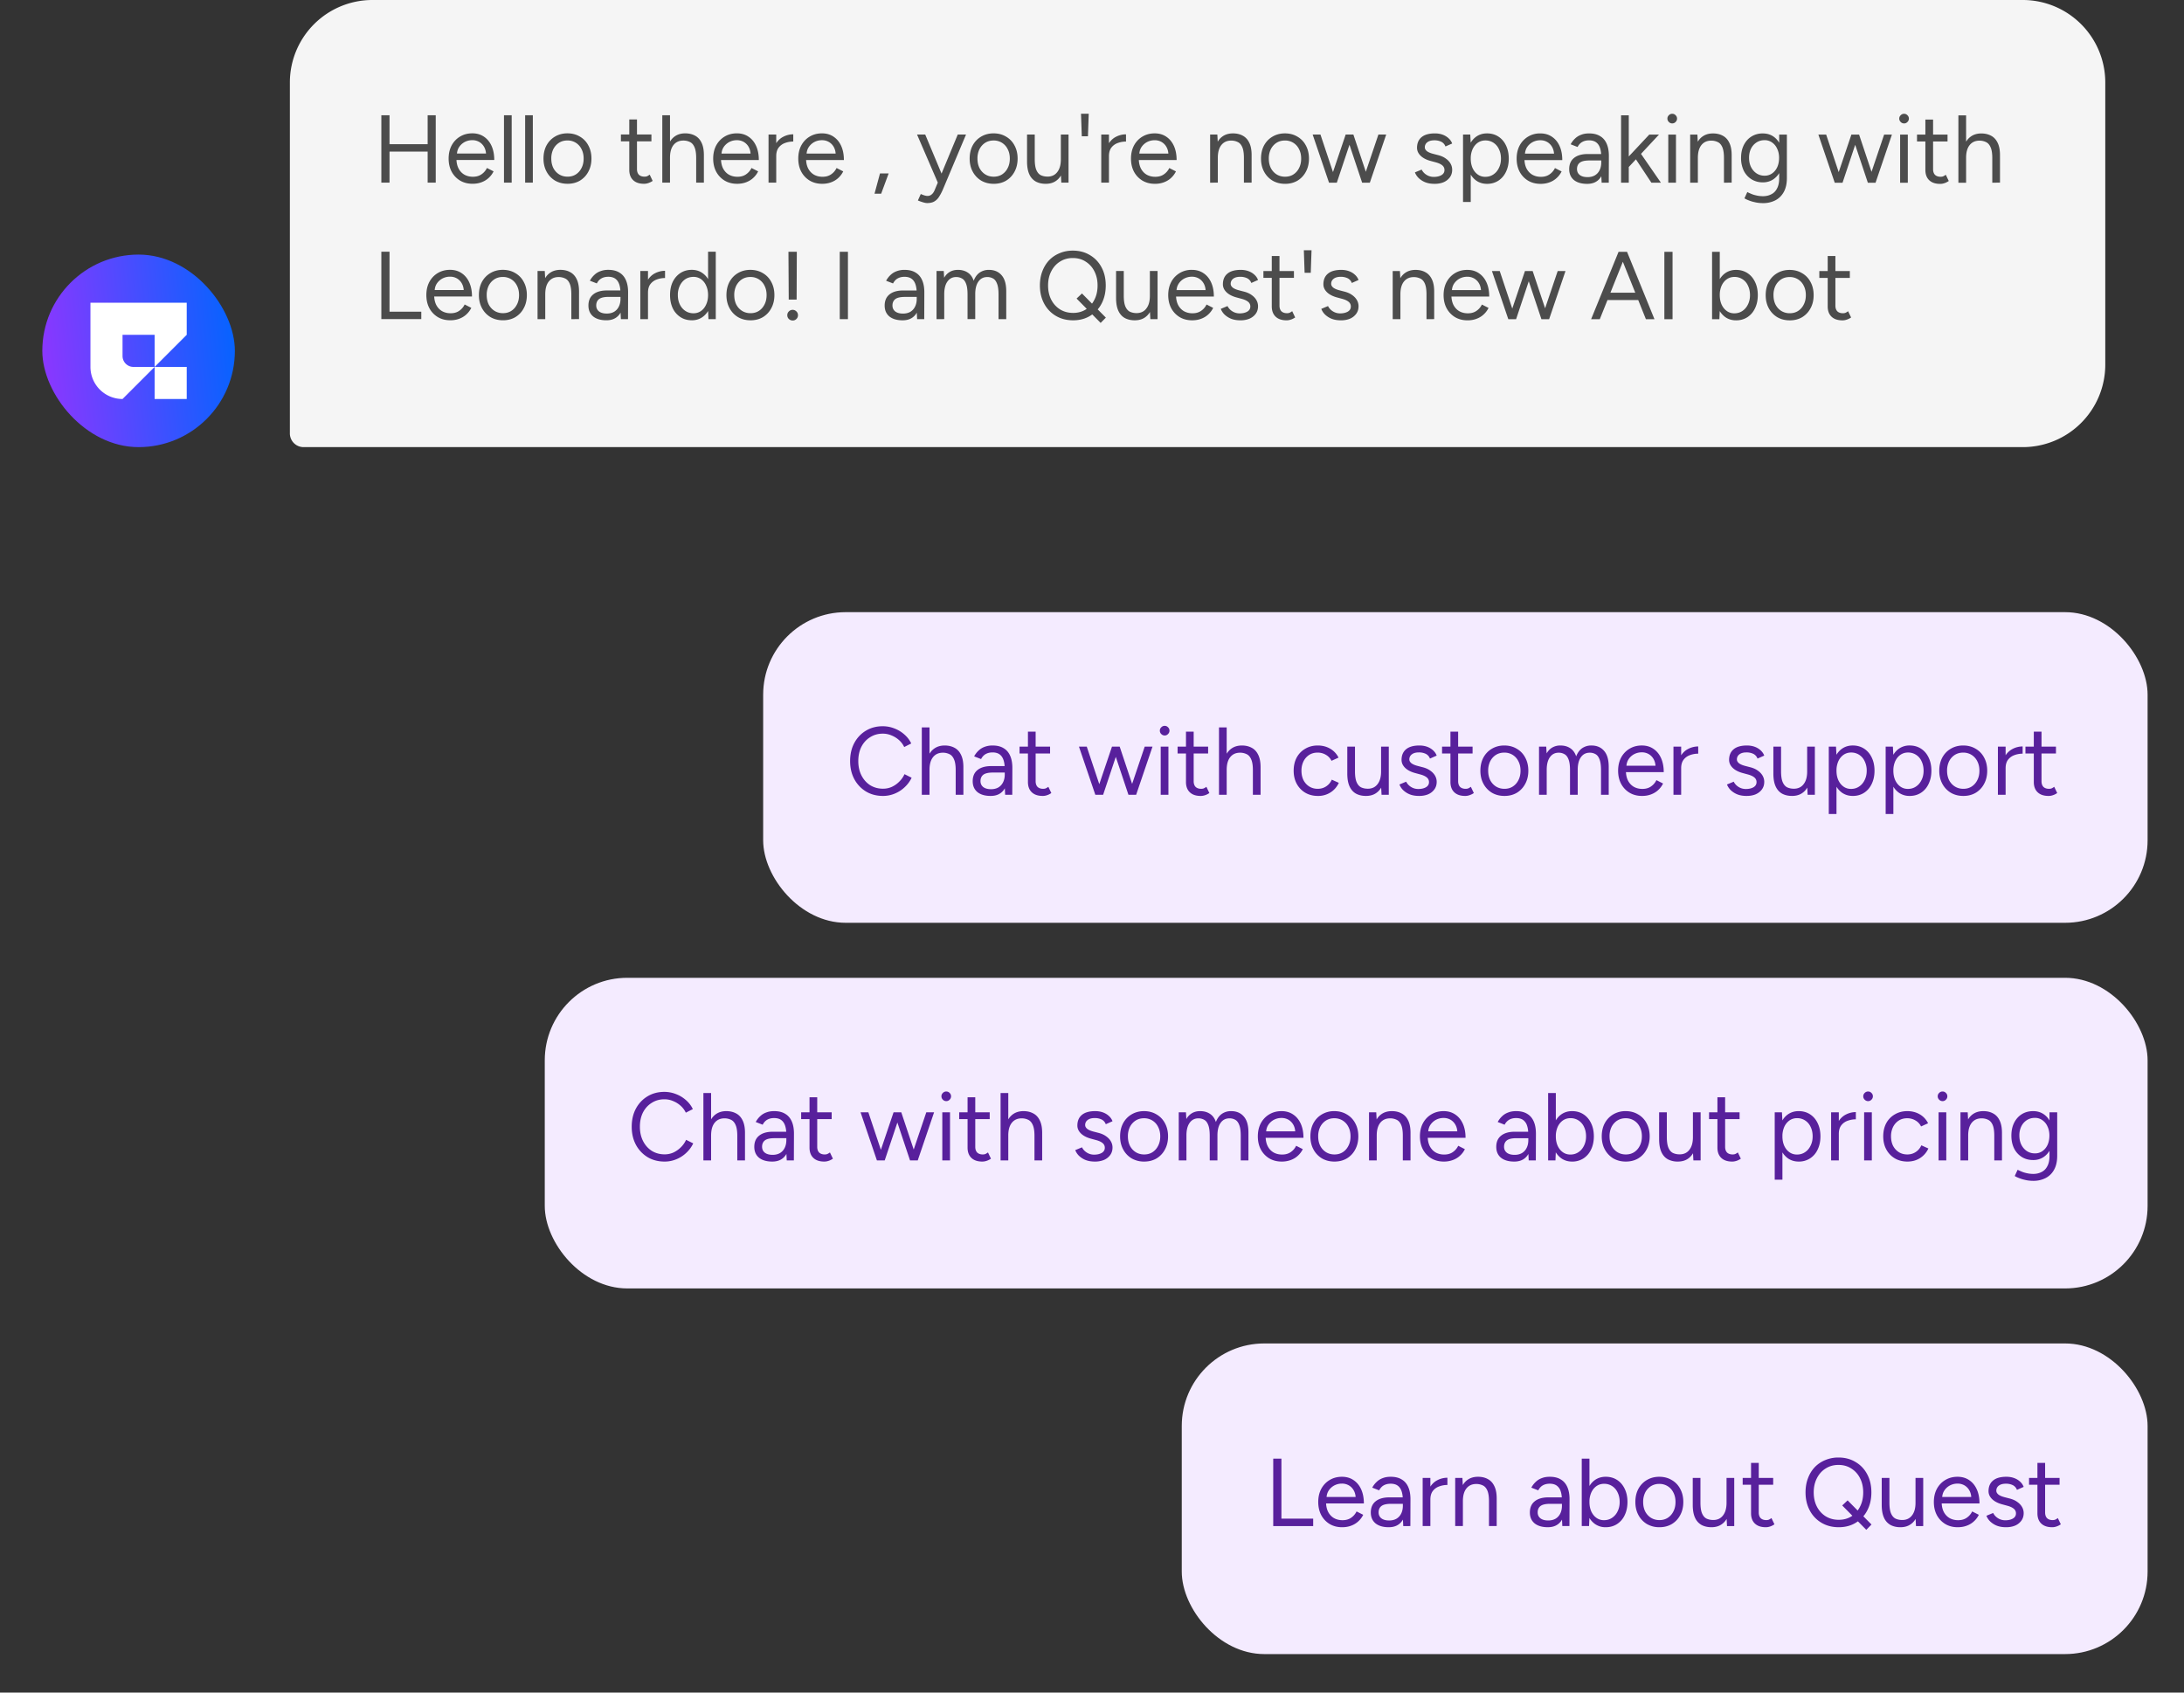
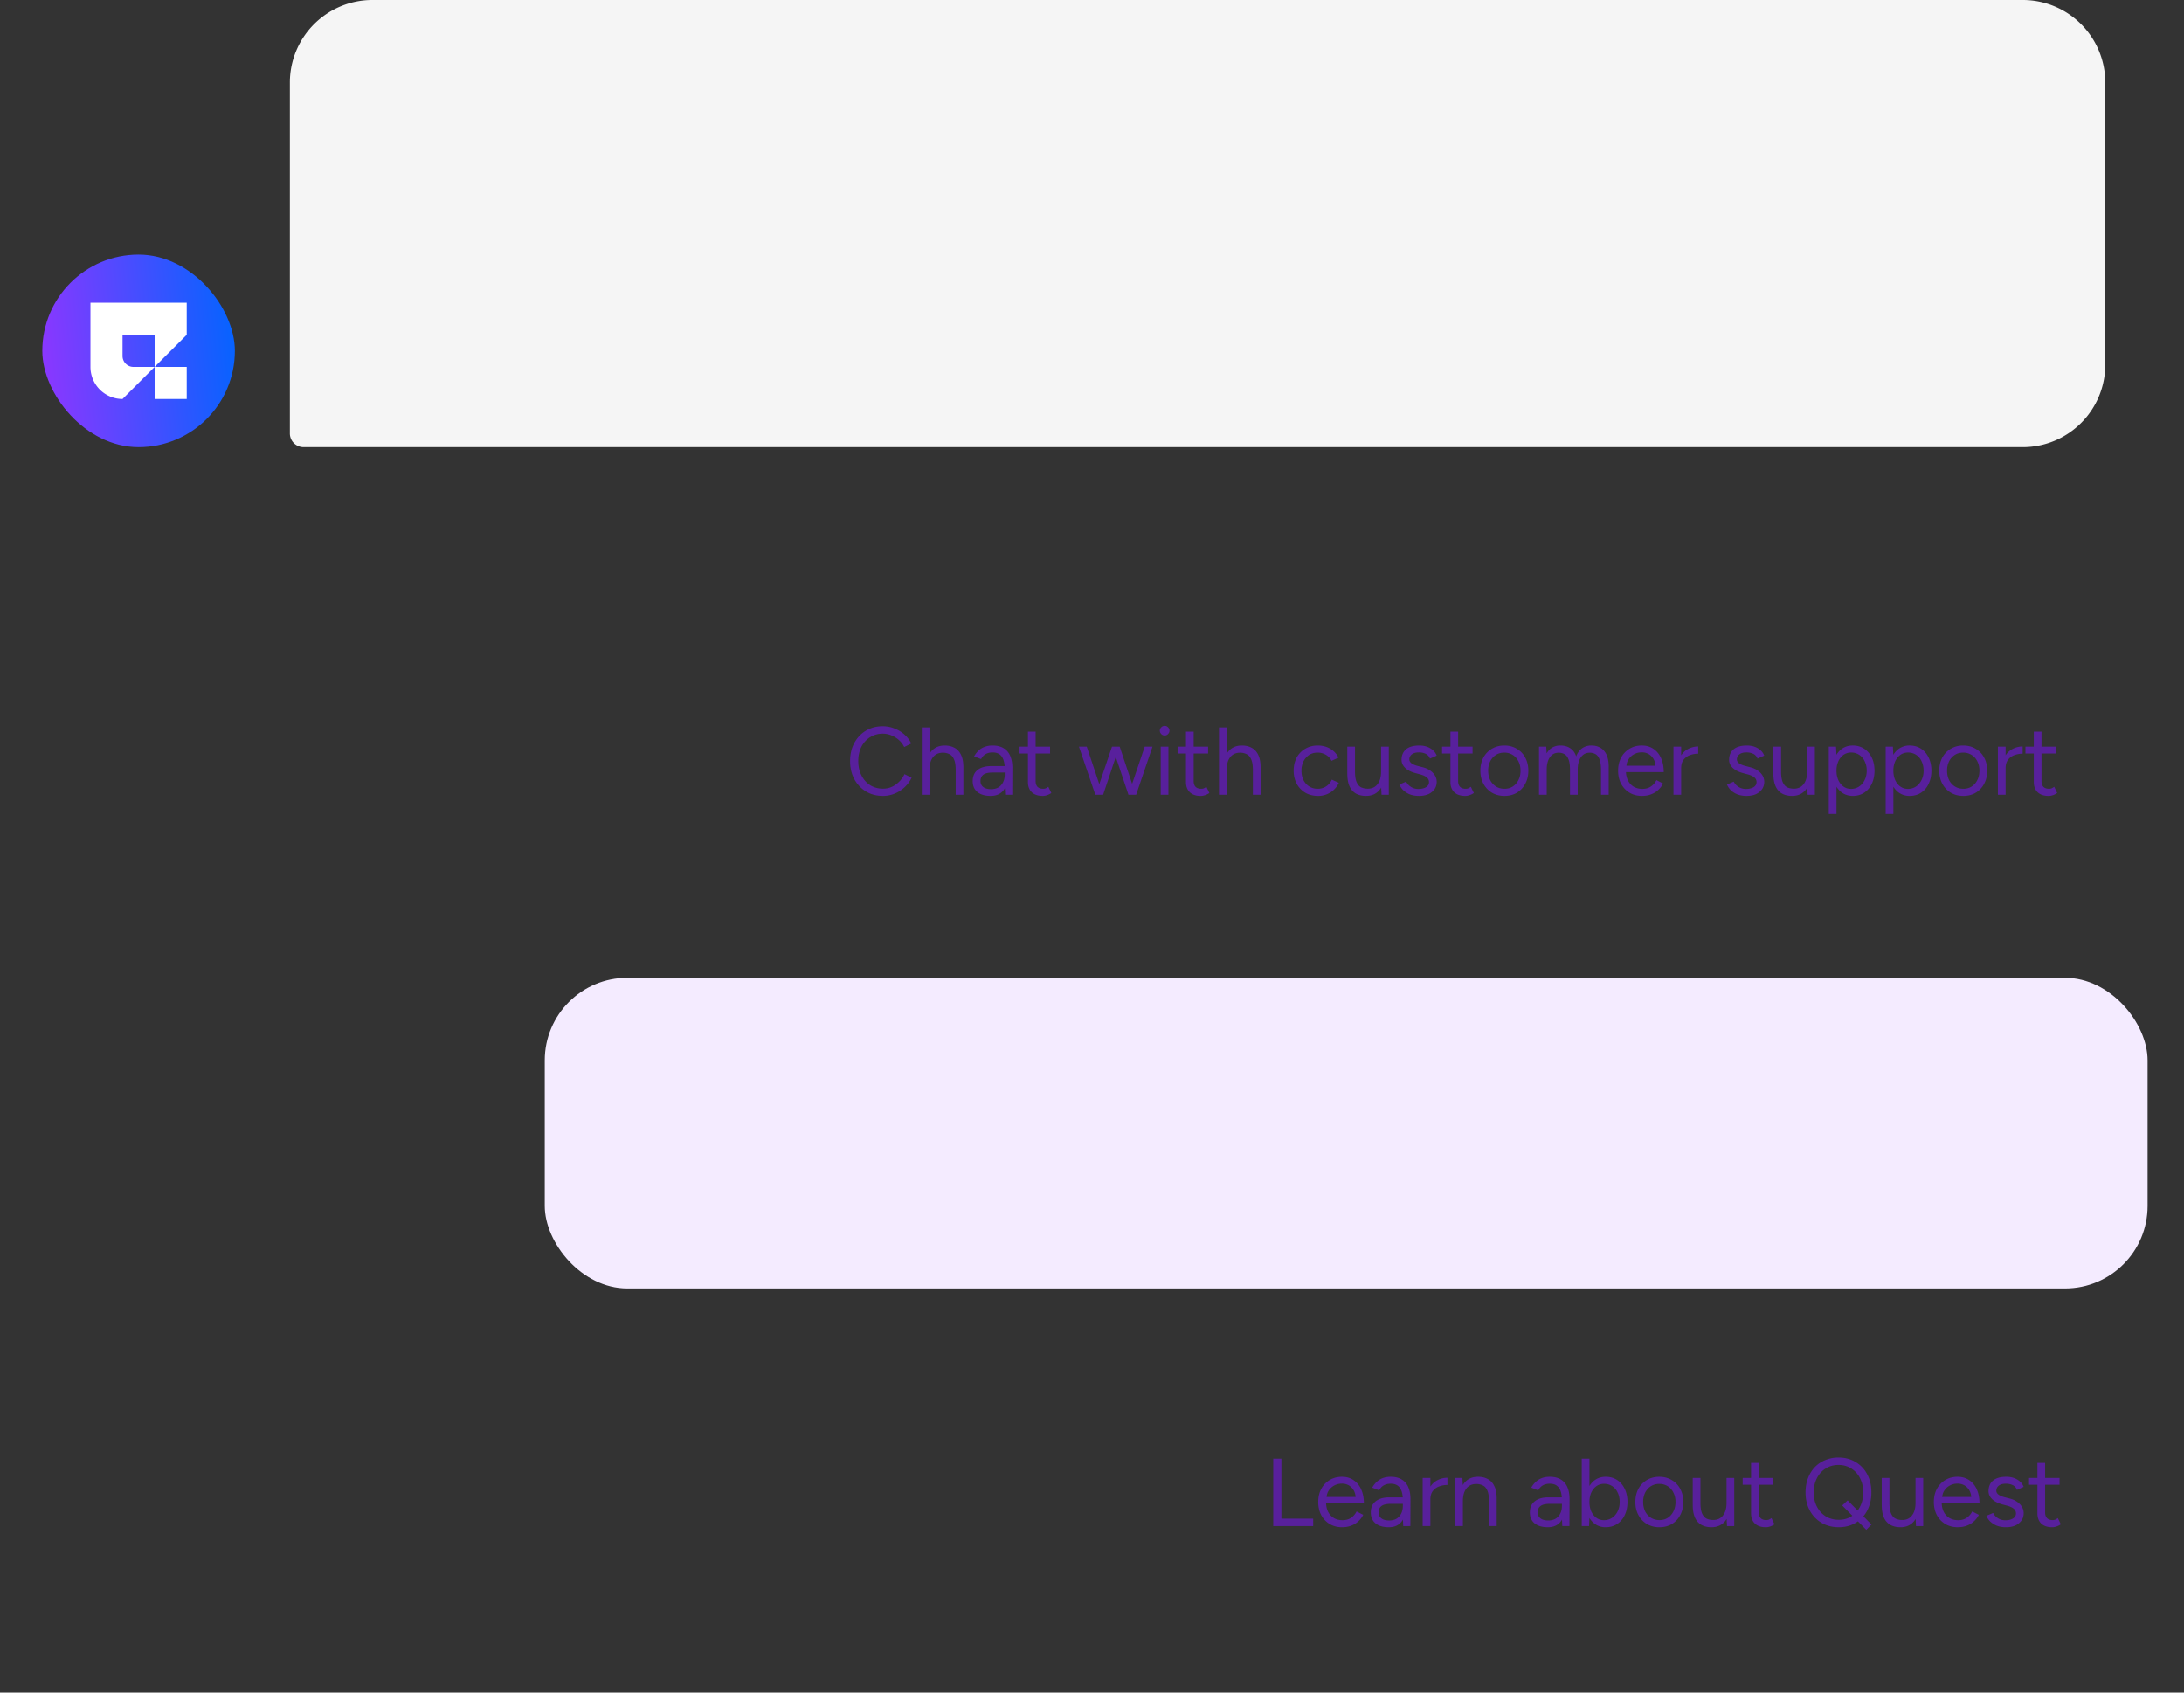
<svg xmlns="http://www.w3.org/2000/svg" width="240" height="186" fill="none">
  <rect width="100%" height="100%" fill="#333333" stroke="none" />
  <rect width="21.159" height="21.159" x="4.65" y="27.977" fill="url(#a)" rx="10.579" />
  <path fill="#fff" d="M20.519 33.267v3.526l-3.527 3.527v-3.526h-3.526v2.328c0 .662.536 1.198 1.198 1.198h2.328l-3.526 3.526a3.526 3.526 0 0 1-3.527-3.526v-7.053z" />
  <path fill="#fff" d="M20.519 40.32h-3.527v3.526h3.527z" />
  <path fill="#F5F5F5" d="M31.854 9.068A9.07 9.07 0 0 1 40.922 0h181.36a9.07 9.07 0 0 1 9.068 9.068v31a9.07 9.07 0 0 1-9.068 9.068H33.365a1.51 1.51 0 0 1-1.511-1.511z" />
-   <path fill="#4C4C4C" d="M46.994 20.068v-7.405h.889v7.405zm-5.088 0v-7.405h.899v7.405zm.793-3.406v-.815h4.486v.815zm9.225 3.533q-.773 0-1.365-.35a2.55 2.55 0 0 1-.93-.983q-.33-.624-.329-1.439 0-.814.328-1.438.34-.625.92-.974.594-.36 1.355-.36.74 0 1.28.37.54.361.836 1.016.296.657.296 1.545h-4.37l.212-.18q0 .635.223 1.09.232.455.645.698.413.233.941.233.561 0 .942-.265.39-.264.603-.698l.73.37a2.4 2.4 0 0 1-.54.72q-.328.306-.782.476-.445.17-.995.17m-1.714-3.153-.222-.169h3.65l-.222.18q0-.507-.201-.878a1.46 1.46 0 0 0-.54-.571 1.5 1.5 0 0 0-.783-.201q-.433 0-.825.2a1.7 1.7 0 0 0-.624.572q-.233.36-.233.867m5.172 3.026v-7.405h.847v7.405zm2.325 0v-7.405h.846v7.405zm4.663.127q-.773 0-1.376-.35a2.55 2.55 0 0 1-.93-.983q-.34-.624-.34-1.439 0-.814.329-1.438.339-.625.93-.974.604-.36 1.366-.36.782 0 1.375.36.603.349.93.974.34.624.34 1.438t-.34 1.44a2.5 2.5 0 0 1-.92.983q-.593.35-1.364.35m0-.783q.529 0 .92-.254t.614-.698q.232-.444.232-1.037 0-.592-.232-1.036a1.7 1.7 0 0 0-.625-.699 1.7 1.7 0 0 0-.93-.254q-.52 0-.92.254-.393.254-.625.699a2.3 2.3 0 0 0-.222 1.036q0 .582.222 1.037.233.444.635.698.413.255.93.254m8.401.783q-.772 0-1.195-.402t-.423-1.132v-5.533h.846v5.448q0 .402.212.625.222.21.613.211.127 0 .243-.031.127-.043.328-.191l.328.688a1.9 1.9 0 0 1-.497.243q-.222.075-.455.074m-2.539-4.665v-.752h3.354v.752zm4.549 4.538v-7.405h.846v7.405zm3.723 0V17.36h.847v2.708zm0-2.708q0-.782-.19-1.196-.18-.413-.497-.56a1.6 1.6 0 0 0-.72-.16q-.697 0-1.09.498-.38.487-.38 1.386h-.413q0-.836.244-1.439.254-.603.719-.92t1.121-.317q.615 0 1.08.253.465.245.719.783.264.54.254 1.418v.254zm4.493 2.835q-.773 0-1.365-.35a2.55 2.55 0 0 1-.931-.983q-.328-.624-.328-1.439 0-.814.328-1.438.34-.625.92-.974.593-.36 1.355-.36.74 0 1.28.37.54.361.835 1.016.297.657.297 1.545h-4.37l.212-.18q0 .635.222 1.09.233.455.645.698.414.233.942.233.561 0 .942-.265.39-.264.603-.698l.73.37a2.4 2.4 0 0 1-.54.72q-.328.306-.783.476-.445.17-.994.17m-1.714-3.153-.222-.169h3.65l-.223.18q0-.507-.2-.878a1.46 1.46 0 0 0-.54-.571 1.5 1.5 0 0 0-.783-.201q-.434 0-.825.2a1.7 1.7 0 0 0-.624.572q-.234.36-.233.867m5.638.16q0-.858.328-1.387.328-.54.835-.793a2.37 2.37 0 0 1 1.09-.265v.794q-.465 0-.9.158a1.5 1.5 0 0 0-.698.498q-.275.349-.275.952zm-.466 2.866v-5.29h.846v5.29zm5.892.127q-.773 0-1.365-.35a2.55 2.55 0 0 1-.931-.983q-.328-.624-.328-1.439 0-.814.328-1.438.338-.625.92-.974.593-.36 1.354-.36.74 0 1.28.37.54.361.836 1.016.296.657.296 1.545h-4.369l.212-.18q0 .635.222 1.09.233.455.645.698.413.233.942.233.561 0 .942-.265.39-.264.602-.698l.73.37a2.4 2.4 0 0 1-.54.72q-.327.306-.782.476-.445.17-.994.17m-1.714-3.153-.222-.169h3.65l-.223.18q0-.507-.2-.878a1.46 1.46 0 0 0-.54-.571 1.5 1.5 0 0 0-.783-.201q-.434 0-.825.2a1.7 1.7 0 0 0-.624.572q-.234.36-.233.867m7.468 4.243.603-2.233h.953l-.826 2.233zm5.794 1.026q-.201 0-.465-.085a5 5 0 0 1-.561-.2l.317-.71q.244.106.424.16.19.052.296.052.285 0 .465-.159.19-.148.318-.433l.603-1.44 1.957-4.718h.91l-2.539 6.03q-.201.466-.423.805a1.5 1.5 0 0 1-.519.518q-.306.18-.783.18m1.164-2.243-2.285-5.29h.899l1.968 4.708.254.582zm6.143.127q-.772 0-1.375-.35a2.55 2.55 0 0 1-.931-.983q-.339-.624-.339-1.439 0-.814.328-1.438.339-.625.931-.974.603-.36 1.365-.36.783 0 1.375.36.603.349.931.974.339.624.339 1.438t-.339 1.44a2.5 2.5 0 0 1-.92.983q-.593.35-1.365.35m0-.783q.529 0 .92-.254a1.74 1.74 0 0 0 .614-.698q.233-.444.233-1.037 0-.592-.233-1.036a1.7 1.7 0 0 0-.624-.699 1.7 1.7 0 0 0-.931-.254q-.519 0-.921.254-.391.254-.624.699a2.3 2.3 0 0 0-.222 1.036q0 .582.222 1.037.233.444.635.698.412.255.931.254m7.427.656-.052-.973v-4.317h.846v5.29zm-3.766-2.581v-2.709h.847v2.709zm.847 0q0 .783.179 1.195.18.413.498.572.328.147.73.148.687 0 1.068-.498.392-.497.392-1.386h.412q0 .836-.243 1.44-.243.602-.709.92-.455.317-1.121.317-.614 0-1.079-.243a1.7 1.7 0 0 1-.72-.794q-.254-.55-.254-1.417v-.254zm5.169-2.518-.085-2.476h.847l-.085 2.476zm2.604 2.232q0-.857.328-1.386.329-.54.836-.793a2.4 2.4 0 0 1 1.09-.265v.794q-.466 0-.899.158a1.5 1.5 0 0 0-.699.498q-.275.349-.275.952zm-.465 2.867v-5.29h.846v5.29zm5.891.127q-.771 0-1.364-.35a2.55 2.55 0 0 1-.931-.983q-.328-.624-.328-1.439 0-.814.328-1.438.338-.625.92-.974.592-.36 1.354-.36.741 0 1.28.37.54.361.836 1.016.297.657.296 1.545h-4.369l.212-.18q0 .635.222 1.09.233.455.645.698.413.233.942.233.56 0 .941-.265.391-.264.603-.698l.73.37a2.4 2.4 0 0 1-.539.72q-.328.306-.783.476-.444.17-.995.17m-1.713-3.153-.223-.169h3.65l-.222.18q0-.507-.201-.878a1.46 1.46 0 0 0-.539-.571 1.5 1.5 0 0 0-.783-.201 1.8 1.8 0 0 0-.825.2 1.7 1.7 0 0 0-.625.572q-.232.36-.232.867m7.786 3.026v-5.29h.793l.053.974v4.316zm3.713 0V17.36h.846v2.708zm0-2.708q0-.782-.18-1.196t-.497-.56a1.6 1.6 0 0 0-.719-.16q-.699 0-1.09.498-.381.487-.381 1.386h-.413q0-.836.244-1.439.243-.603.709-.92t1.121-.317q.624 0 1.079.253.465.245.719.783.265.54.254 1.418v.254zm4.524 2.835q-.772 0-1.375-.35a2.55 2.55 0 0 1-.931-.983q-.339-.624-.339-1.439 0-.814.328-1.438.339-.625.931-.974.603-.36 1.365-.36.783 0 1.375.36.603.349.931.974.339.624.339 1.438t-.339 1.44a2.5 2.5 0 0 1-.92.983q-.593.35-1.365.35m0-.783q.529 0 .92-.254a1.74 1.74 0 0 0 .614-.698q.233-.444.233-1.037 0-.592-.233-1.036a1.7 1.7 0 0 0-.624-.699 1.7 1.7 0 0 0-.931-.254q-.519 0-.921.254-.392.254-.624.699a2.3 2.3 0 0 0-.222 1.036q0 .582.222 1.037.233.444.635.698.412.255.931.254m8.467.656 1.788-5.29h.857l-1.798 5.29zm-3.597 0 1.788-5.29h.794l-1.767 5.29zm-.042 0-1.798-5.29h.857l1.766 5.29zm3.639 0-1.766-5.29h.804l1.767 5.29zm7.959.127q-.582 0-1.016-.17a2.3 2.3 0 0 1-.73-.465 1.75 1.75 0 0 1-.412-.624l.74-.307q.18.36.54.582t.793.222q.498 0 .836-.19.339-.201.338-.56a.64.64 0 0 0-.253-.53q-.244-.2-.73-.328l-.508-.137q-.72-.19-1.122-.572-.402-.39-.402-.878 0-.75.487-1.163.497-.423 1.471-.423.465 0 .846.137.38.138.656.392.275.243.402.581l-.741.328a.92.92 0 0 0-.455-.518 1.7 1.7 0 0 0-.772-.159q-.486 0-.762.212a.67.67 0 0 0-.275.571q0 .211.222.402.233.18.678.296l.528.138q.519.126.868.38.35.245.529.561.18.318.18.678 0 .475-.254.825a1.65 1.65 0 0 1-.688.54q-.433.18-.994.18m3.129 1.989v-7.406h.794l.053.974v6.432zm2.635-1.989q-.667 0-1.175-.35a2.3 2.3 0 0 1-.772-.972q-.275-.636-.275-1.45 0-.825.275-1.45.275-.623.772-.972.508-.35 1.175-.35.708 0 1.248.35.54.348.836.973.307.625.307 1.45 0 .814-.307 1.449-.296.624-.836.973-.54.35-1.248.35m-.191-.772q.498 0 .878-.254.392-.255.614-.709.233-.455.233-1.037t-.223-1.036a1.65 1.65 0 0 0-.603-.71 1.6 1.6 0 0 0-.888-.253q-.466 0-.836.254-.36.253-.571.709a2.5 2.5 0 0 0-.201 1.036q0 .582.201 1.037.211.455.571.709.36.255.825.254m6.071.772q-.772 0-1.365-.35a2.55 2.55 0 0 1-.931-.983q-.327-.624-.328-1.439 0-.814.328-1.438a2.5 2.5 0 0 1 2.275-1.333q.74 0 1.28.37.54.36.836 1.015.296.657.296 1.545h-4.369l.211-.18q0 .635.222 1.09.233.455.646.698.413.233.941.233.561 0 .942-.265.391-.264.603-.698l.73.37a2.4 2.4 0 0 1-.54.72 2.3 2.3 0 0 1-.783.476q-.444.17-.994.17m-1.714-3.153-.222-.169h3.65l-.222.18q0-.507-.201-.878a1.45 1.45 0 0 0-.54-.571 1.5 1.5 0 0 0-.783-.201q-.433 0-.825.2a1.67 1.67 0 0 0-.624.572q-.233.36-.233.867m8.431 3.026-.043-.867v-1.926q0-.624-.137-1.026-.138-.413-.434-.624t-.772-.212q-.434 0-.751.18-.307.17-.508.55l-.762-.296q.2-.37.487-.635.285-.274.666-.412.38-.15.868-.149.74 0 1.216.297.487.285.73.857.244.56.233 1.396l-.01 2.867zm-1.587.127q-.932 0-1.46-.423-.519-.434-.519-1.196 0-.804.529-1.227.54-.433 1.503-.433h1.513v.708h-1.323q-.74 0-1.058.244-.306.243-.307.698 0 .413.307.656.307.232.857.232.455 0 .794-.19.338-.2.518-.56.19-.372.19-.868h.36q0 1.08-.487 1.724-.486.636-1.417.635m4.546-1.83-.539-.582 2.814-3.005h1.069zm-.825 1.703v-7.405h.847v7.405zm3.333 0-2.01-3.036.55-.593 2.507 3.63zm1.855 0v-5.29h.846v5.29zm.434-6.517a.5.5 0 0 1-.371-.159.5.5 0 0 1-.158-.37q0-.222.158-.37a.5.5 0 0 1 .371-.159q.222 0 .37.159a.49.49 0 0 1 .159.37.5.5 0 0 1-.159.37.49.49 0 0 1-.37.16m1.972 6.517v-5.29h.793l.053.974v4.316zm3.713 0V17.36h.847v2.708zm0-2.708q0-.782-.18-1.196t-.497-.56a1.6 1.6 0 0 0-.719-.16q-.699 0-1.09.498-.381.487-.381 1.386h-.412q0-.836.243-1.439t.709-.92q.465-.317 1.121-.317.624 0 1.079.253.466.245.72.783.264.54.254 1.418v.254zm4.302 4.95a3.8 3.8 0 0 1-.931-.105 4 4 0 0 1-.709-.222 2.5 2.5 0 0 1-.412-.201l.317-.688q.138.075.391.18.254.117.593.19.349.085.74.085.508 0 .91-.211.413-.201.635-.646.233-.434.233-1.121v-4.793h.846v4.782q0 .91-.339 1.524-.338.614-.93.92a2.9 2.9 0 0 1-1.344.307m-.032-2.284a2.3 2.3 0 0 1-1.248-.339 2.34 2.34 0 0 1-.847-.941 3.2 3.2 0 0 1-.296-1.397q0-.804.296-1.407.307-.613.847-.952a2.3 2.3 0 0 1 1.248-.338q.667 0 1.164.338.497.339.772.952.286.603.286 1.407 0 .795-.286 1.397a2.23 2.23 0 0 1-.772.941 2 2 0 0 1-1.164.339m.201-.73q.466 0 .825-.254.36-.255.561-.688.201-.444.201-1.026 0-.56-.211-.994a1.6 1.6 0 0 0-.561-.688 1.37 1.37 0 0 0-.825-.254q-.498 0-.889.254a1.7 1.7 0 0 0-.603.688q-.212.433-.212.994 0 .582.223 1.026.222.435.603.688.39.255.888.254m11.341.772 1.788-5.29h.857l-1.799 5.29zm-3.597 0 1.788-5.29h.793l-1.766 5.29zm-.042 0-1.799-5.29h.857l1.767 5.29zm3.639 0-1.767-5.29h.804l1.767 5.29zm3.546 0v-5.29h.846v5.29zm.434-6.517a.5.5 0 0 1-.37-.159.5.5 0 0 1-.159-.37q0-.222.159-.37a.5.5 0 0 1 .37-.159q.222 0 .37.159a.49.49 0 0 1 .159.37.5.5 0 0 1-.159.37.49.49 0 0 1-.37.16m3.961 6.644q-.772 0-1.195-.402t-.424-1.132v-5.533h.847v5.448q0 .402.211.625.222.21.614.211.127 0 .243-.031.127-.043.328-.191l.328.688q-.275.18-.497.243-.222.075-.455.074m-2.539-4.665v-.752h3.354v.752zm4.548 4.538v-7.405h.847v7.405zm3.724 0V17.36h.847v2.708zm0-2.708q0-.782-.19-1.196-.18-.413-.497-.56a1.6 1.6 0 0 0-.72-.16q-.698 0-1.089.498-.381.487-.381 1.386h-.413q0-.836.243-1.439.254-.603.72-.92t1.121-.317q.614 0 1.079.253.466.245.72.783.264.54.254 1.418v.254zM41.906 35.068v-7.405h.899v6.59h3.491v.815zm7.57.127q-.773 0-1.365-.35a2.55 2.55 0 0 1-.931-.983q-.328-.624-.328-1.439 0-.814.328-1.439.338-.624.92-.973.593-.36 1.354-.36.74 0 1.28.37.54.361.836 1.016.297.657.297 1.545h-4.37l.212-.18q0 .634.222 1.09.233.455.645.698.413.233.942.233.561 0 .941-.265.392-.264.603-.698l.73.37a2.4 2.4 0 0 1-.54.72q-.327.306-.782.476-.444.17-.994.17m-1.714-3.153-.223-.169h3.65l-.222.18q0-.507-.2-.878a1.46 1.46 0 0 0-.54-.571 1.5 1.5 0 0 0-.783-.201q-.434 0-.825.2a1.7 1.7 0 0 0-.625.572q-.232.36-.232.867m7.51 3.153q-.772 0-1.375-.35a2.55 2.55 0 0 1-.931-.983q-.339-.624-.339-1.439 0-.814.328-1.439.339-.624.931-.973.603-.36 1.365-.36.783 0 1.375.36.604.349.931.974.339.624.339 1.438 0 .815-.339 1.44a2.47 2.47 0 0 1-.92.983q-.592.35-1.365.35m0-.783q.53 0 .92-.254.392-.254.614-.698.233-.444.233-1.037 0-.592-.233-1.037a1.7 1.7 0 0 0-.624-.698 1.7 1.7 0 0 0-.931-.254q-.52 0-.92.254-.393.254-.625.699a2.3 2.3 0 0 0-.222 1.036q0 .582.222 1.037.233.444.635.698.412.255.931.254m3.799.656v-5.29h.793l.053.974v4.316zm3.713 0V32.36h.846v2.708zm0-2.708q0-.782-.18-1.196t-.497-.56a1.6 1.6 0 0 0-.72-.16q-.697 0-1.089.498-.38.487-.38 1.386h-.413q0-.836.243-1.439t.709-.92 1.121-.318q.624 0 1.08.254.465.245.719.783.264.54.253 1.418v.254zm5.444 2.708-.042-.867v-1.926q0-.624-.137-1.026-.138-.412-.434-.624-.297-.212-.772-.212-.434 0-.752.18-.306.17-.507.55l-.762-.296q.2-.37.487-.635.285-.274.666-.412a2.4 2.4 0 0 1 .868-.149q.74 0 1.216.297.487.285.73.857.243.56.233 1.396l-.01 2.867zm-1.586.127q-.932 0-1.46-.423-.519-.434-.519-1.196 0-.804.53-1.227.539-.433 1.502-.433h1.512v.708h-1.322q-.741 0-1.058.244-.307.243-.307.698 0 .412.307.656.306.233.857.233.455 0 .793-.19.339-.202.519-.562.19-.37.19-.867h.36q0 1.08-.487 1.724-.487.635-1.417.635m4.187-2.994q0-.857.328-1.386.328-.54.835-.793a2.4 2.4 0 0 1 1.09-.265v.794q-.465 0-.9.158a1.5 1.5 0 0 0-.698.498q-.275.348-.275.952zm-.466 2.867v-5.29h.846v5.29zm7.489 0-.042-.984v-6.421h.846v7.405zm-1.83.127q-.71 0-1.249-.35a2.4 2.4 0 0 1-.846-.972q-.296-.635-.296-1.45 0-.825.296-1.45.308-.623.846-.972.54-.35 1.249-.35.666 0 1.163.35.51.349.783.973.275.625.275 1.45 0 .814-.275 1.449-.275.624-.782.973-.498.35-1.164.35m.19-.772q.466 0 .825-.254.36-.255.561-.709.212-.455.212-1.037t-.212-1.037a1.67 1.67 0 0 0-.56-.708 1.4 1.4 0 0 0-.836-.254q-.498 0-.889.254-.381.253-.603.709a2.3 2.3 0 0 0-.222 1.036q0 .582.222 1.037t.614.709q.39.255.888.254m6.263.772q-.773 0-1.376-.35a2.55 2.55 0 0 1-.93-.983q-.34-.624-.34-1.439 0-.814.329-1.439.338-.624.93-.973.605-.36 1.365-.36.782 0 1.376.36.603.349.93.974.34.624.34 1.438 0 .815-.34 1.44a2.47 2.47 0 0 1-.92.983q-.593.35-1.364.35m0-.783q.528 0 .92-.254.391-.254.614-.698.232-.444.232-1.037 0-.592-.232-1.037a1.7 1.7 0 0 0-.625-.698 1.7 1.7 0 0 0-.93-.254q-.519 0-.921.254-.391.254-.624.699a2.3 2.3 0 0 0-.222 1.036q0 .582.222 1.037.233.444.635.698.412.255.93.254m4.2-1.492-.031-5.257h.92l-.021 5.257zm.434 2.296a.6.6 0 0 1-.423-.169.56.56 0 0 1-.17-.413q0-.243.17-.412a.58.58 0 0 1 .836 0q.17.17.169.412 0 .244-.17.413a.56.56 0 0 1-.412.17m5.173-.148v-7.405h.899v7.405zm8.501 0-.043-.867v-1.926q0-.624-.137-1.026-.137-.412-.434-.624-.296-.212-.772-.212-.435 0-.751.18-.307.17-.508.55l-.762-.296q.2-.37.487-.635.285-.274.666-.412a2.4 2.4 0 0 1 .868-.149q.74 0 1.216.297.487.285.73.857.244.56.233 1.396l-.01 2.867zm-1.587.127q-.931 0-1.46-.423-.519-.434-.519-1.196 0-.804.53-1.227.54-.433 1.502-.433h1.513v.708h-1.323q-.74 0-1.058.244-.306.243-.307.698 0 .412.307.656.307.233.857.233.455 0 .794-.19.338-.202.518-.562.19-.37.19-.867h.36q0 1.08-.487 1.724-.486.635-1.417.635m3.721-.127v-5.29h.794l.042.741q.243-.423.624-.645.38-.222.889-.223.635 0 1.079.297.455.296.656.899.222-.582.645-.889a1.73 1.73 0 0 1 1.026-.306q.889 0 1.397.592.519.592.508 1.798v3.026h-.847V32.36q0-.782-.169-1.196-.159-.413-.434-.56a1.25 1.25 0 0 0-.634-.16q-.625 0-.974.498-.349.487-.349 1.386v2.74h-.846V32.36q0-.782-.169-1.196-.159-.413-.445-.56a1.25 1.25 0 0 0-.635-.16q-.614 0-.962.498-.35.487-.349 1.386v2.74zm15.009.127q-1.07 0-1.894-.487a3.4 3.4 0 0 1-1.291-1.354q-.465-.867-.465-1.989 0-.846.264-1.544.266-.709.741-1.217.486-.508 1.153-.783.666-.285 1.46-.285 1.068 0 1.883.497.825.486 1.28 1.354.456.856.455 1.978 0 1.121-.455 1.99a3.36 3.36 0 0 1-1.269 1.353q-.804.487-1.862.487m3.025.286-2.644-2.677.592-.56 2.624 2.655zm-3.025-1.1q.793 0 1.396-.381a2.67 2.67 0 0 0 .942-1.069q.35-.676.349-1.566 0-.877-.349-1.555a2.63 2.63 0 0 0-.963-1.068q-.603-.392-1.407-.392-.794 0-1.407.392-.614.381-.963 1.068-.35.678-.349 1.555 0 .89.349 1.566.349.678.974 1.069.624.38 1.428.38m8.487.687-.053-.973v-4.317h.847v5.29zm-3.766-2.581v-2.709h.846v2.709zm.846 0q0 .783.18 1.195t.497.572q.328.148.73.148.688 0 1.069-.498.391-.497.391-1.386h.413q0 .836-.243 1.44-.244.602-.709.92-.455.317-1.122.317-.613 0-1.079-.243-.465-.255-.719-.794-.254-.55-.254-1.417v-.254zm7.508 2.708q-.772 0-1.365-.35a2.55 2.55 0 0 1-.931-.983q-.328-.624-.328-1.439 0-.814.328-1.439a2.5 2.5 0 0 1 2.275-1.333q.74 0 1.28.37.539.361.835 1.016.297.657.297 1.545h-4.37l.212-.18q0 .634.222 1.09.232.455.645.698.413.233.942.233.561 0 .942-.265.392-.264.603-.698l.73.37a2.4 2.4 0 0 1-.54.72q-.328.306-.783.476-.445.17-.994.17m-1.714-3.153-.222-.169h3.65l-.223.18q0-.507-.201-.878a1.45 1.45 0 0 0-.539-.571 1.5 1.5 0 0 0-.783-.201q-.433 0-.825.2a1.67 1.67 0 0 0-.624.572q-.234.36-.233.867m7.023 3.153q-.581 0-1.015-.17a2.3 2.3 0 0 1-.73-.465 1.75 1.75 0 0 1-.413-.624l.741-.307q.18.36.539.582t.794.222q.497 0 .836-.19.338-.201.338-.56a.64.64 0 0 0-.254-.53q-.243-.2-.73-.328l-.508-.137q-.719-.19-1.121-.572-.402-.39-.402-.878 0-.75.487-1.163.497-.423 1.47-.424.466 0 .847.138t.655.391q.276.244.402.582l-.74.328a.92.92 0 0 0-.455-.518 1.7 1.7 0 0 0-.772-.159q-.488 0-.762.212a.67.67 0 0 0-.275.571q0 .211.222.402.233.18.677.296l.529.138q.519.127.868.38.349.245.529.561.18.318.179.678 0 .475-.253.825-.255.348-.688.54a2.6 2.6 0 0 1-.995.18m5.066 0q-.772 0-1.195-.402t-.424-1.132v-5.533h.847v5.448q0 .402.211.625.222.21.614.211.127 0 .243-.032.127-.042.328-.19l.328.688q-.275.18-.497.243-.222.075-.455.074m-2.539-4.665v-.752h3.354v.752zm4.527-.561-.084-2.476h.846l-.085 2.476zm3.991 5.226q-.582 0-1.016-.17a2.3 2.3 0 0 1-.73-.465 1.75 1.75 0 0 1-.412-.624l.74-.307q.18.36.54.582.359.222.793.222.498 0 .836-.19.339-.201.338-.56a.64.64 0 0 0-.254-.53q-.243-.2-.729-.328l-.508-.137q-.72-.19-1.122-.572-.402-.39-.402-.878 0-.75.487-1.163.497-.423 1.47-.424.466 0 .847.138t.656.391q.274.244.402.582l-.741.328a.92.92 0 0 0-.455-.518 1.7 1.7 0 0 0-.772-.159q-.486 0-.762.212a.67.67 0 0 0-.275.571q0 .211.222.402.234.18.677.296l.529.138q.519.127.868.38.35.245.529.561.18.318.18.678 0 .475-.254.825a1.65 1.65 0 0 1-.688.54q-.433.18-.994.18m5.69-.127v-5.29h.794l.053.974v4.316zm3.714 0V32.36h.846v2.708zm0-2.708q0-.782-.18-1.196t-.497-.56a1.6 1.6 0 0 0-.72-.16q-.698 0-1.09.498-.38.487-.38 1.386h-.413q0-.836.243-1.439.244-.603.709-.92t1.122-.318q.624 0 1.079.254.465.245.719.783.264.54.254 1.418v.254zm4.502 2.835q-.771 0-1.364-.35a2.55 2.55 0 0 1-.931-.983q-.328-.624-.328-1.439 0-.814.328-1.439.338-.624.92-.973.592-.36 1.354-.36.741 0 1.28.37.54.361.836 1.016.297.657.296 1.545h-4.369l.212-.18q0 .634.222 1.09.232.455.645.698.412.233.942.233.56 0 .941-.265.392-.264.603-.698l.73.37a2.4 2.4 0 0 1-.539.72q-.328.306-.783.476-.444.17-.995.17m-1.713-3.153-.223-.169h3.65l-.222.18q0-.507-.201-.878a1.46 1.46 0 0 0-.539-.571 1.5 1.5 0 0 0-.783-.201q-.435 0-.826.2a1.7 1.7 0 0 0-.624.572q-.232.36-.232.867m9.84 3.026 1.788-5.29h.857l-1.798 5.29zm-3.597 0 1.788-5.29h.794l-1.767 5.29zm-.042 0-1.798-5.29h.857l1.766 5.29zm3.639 0-1.766-5.29h.804l1.767 5.29zm11.482 0-2.973-7.405h.899l3.015 7.405zm-6.02 0 3.015-7.405h.91l-2.973 7.405zm1.428-2.105v-.804h4.116v.804zm6.62 2.105v-7.405h.9v7.405zm5.243 0v-7.405h.846v6.421l-.042.984zm2.634.127q-.666 0-1.174-.35a2.3 2.3 0 0 1-.772-.972q-.275-.635-.275-1.45 0-.825.275-1.45.275-.623.772-.972.508-.35 1.174-.35.71 0 1.249.35.539.349.835.973.307.625.307 1.45 0 .814-.307 1.449-.296.624-.835.973-.54.35-1.249.35m-.19-.772q.497 0 .878-.254.391-.255.614-.709.232-.455.232-1.037t-.222-1.037a1.597 1.597 0 0 0-1.492-.963q-.465 0-.835.255-.36.253-.572.709a2.5 2.5 0 0 0-.201 1.036q0 .582.201 1.037.212.455.572.709.36.255.825.254m6.093.772q-.772 0-1.375-.35a2.55 2.55 0 0 1-.931-.983q-.339-.624-.339-1.439 0-.814.328-1.439.339-.624.931-.973.603-.36 1.365-.36.783 0 1.375.36.603.349.931.974.339.624.339 1.438 0 .815-.339 1.44a2.5 2.5 0 0 1-.92.983q-.593.35-1.365.35m0-.783q.529 0 .92-.254a1.74 1.74 0 0 0 .614-.698q.233-.444.233-1.037 0-.592-.233-1.037a1.7 1.7 0 0 0-.624-.698 1.7 1.7 0 0 0-.931-.254q-.519 0-.921.254-.392.254-.624.699a2.3 2.3 0 0 0-.222 1.036q0 .582.222 1.037.233.444.635.698.412.255.931.254m5.788.783q-.773 0-1.196-.402t-.423-1.132v-5.533h.846v5.448q0 .402.212.625.222.21.614.211.126 0 .243-.032.127-.042.328-.19l.328.688a1.9 1.9 0 0 1-.497.243q-.223.075-.455.074m-2.539-4.665v-.752h3.353v.752z" />
-   <rect width="152.136" height="34.136" x="83.864" y="67.272" fill="#F4EBFF" rx="9.068" />
  <path fill="#58209C" d="M97.037 87.467q-1.059 0-1.873-.487a3.53 3.53 0 0 1-1.28-1.354q-.465-.867-.465-1.989 0-1.121.455-1.978.465-.868 1.269-1.354.815-.497 1.862-.497.666 0 1.28.243.614.233 1.1.666.487.423.751.984l-.772.392a2.4 2.4 0 0 0-.582-.773 2.8 2.8 0 0 0-.825-.507 2.4 2.4 0 0 0-.952-.19q-.773 0-1.386.39-.614.381-.963 1.059-.338.677-.338 1.565 0 .889.349 1.577.35.687.963 1.079.624.38 1.407.38.508 0 .962-.2.456-.212.815-.572.37-.36.582-.825l.783.392a3.4 3.4 0 0 1-.762 1.036q-.476.456-1.1.71-.614.253-1.28.253m4.26-.127v-7.406h.846v7.406zm3.724 0v-2.708h.846v2.708zm0-2.708q0-.782-.19-1.196-.18-.413-.498-.56a1.6 1.6 0 0 0-.719-.16q-.699 0-1.09.498-.381.488-.381 1.386h-.412q0-.836.243-1.439.253-.603.72-.92.465-.317 1.121-.317.614 0 1.079.253.465.244.719.783.265.54.254 1.418v.254zm5.434 2.708-.043-.867v-1.926q0-.624-.137-1.026-.137-.413-.434-.624-.296-.212-.772-.212-.434 0-.751.18-.307.17-.508.55l-.762-.296q.2-.37.487-.635.285-.274.666-.412a2.4 2.4 0 0 1 .868-.148q.74 0 1.216.296.487.285.73.857.244.56.233 1.396l-.01 2.867zm-1.587.127q-.931 0-1.46-.423-.519-.435-.518-1.196 0-.804.528-1.227.54-.434 1.503-.434h1.513v.71h-1.323q-.74 0-1.058.243-.306.243-.307.698 0 .413.307.656.307.233.857.233.455 0 .794-.19.338-.202.518-.562.19-.37.19-.867h.36q0 1.08-.487 1.724-.486.636-1.417.635m5.71 0q-.772 0-1.195-.402t-.423-1.132V80.4h.846v5.448q0 .403.212.625.222.21.613.211.127 0 .243-.032.127-.042.328-.19l.328.688q-.275.18-.497.243-.222.075-.455.074m-2.539-4.665v-.752h3.354v.752zm11.965 4.538 1.788-5.29h.857l-1.798 5.29zm-3.597 0 1.788-5.29h.794l-1.767 5.29zm-.042 0-1.798-5.29h.857l1.766 5.29zm3.639 0-1.766-5.29h.804l1.766 5.29zm3.546 0v-5.29h.847v5.29zm.434-6.517a.5.5 0 0 1-.37-.158.5.5 0 0 1-.159-.37q0-.223.159-.371a.5.5 0 0 1 .37-.159q.223 0 .37.159a.49.49 0 0 1 .159.37.5.5 0 0 1-.159.37.48.48 0 0 1-.37.16m3.961 6.644q-.772 0-1.195-.402t-.423-1.132V80.4h.846v5.448q0 .403.212.625.222.21.613.211.127 0 .244-.032a1.3 1.3 0 0 0 .328-.19l.327.688q-.275.18-.497.243-.222.075-.455.074m-2.539-4.665v-.752h3.354v.752zm4.549 4.538v-7.406h.846v7.406zm3.724 0v-2.708h.846v2.708zm0-2.708q0-.782-.191-1.196-.18-.413-.497-.56a1.6 1.6 0 0 0-.719-.16q-.699 0-1.09.498-.381.488-.381 1.386h-.413q0-.836.244-1.439.254-.603.719-.92t1.122-.317q.613 0 1.079.253.465.244.719.783.264.54.254 1.418v.254zm7.148 2.835q-.783 0-1.386-.35a2.53 2.53 0 0 1-.942-.983q-.338-.624-.338-1.439 0-.814.328-1.438.338-.625.941-.974.603-.36 1.376-.36.761 0 1.365.35a2.3 2.3 0 0 1 .92.984l-.772.349a1.53 1.53 0 0 0-.614-.656 1.74 1.74 0 0 0-.92-.244q-.519 0-.921.254a1.8 1.8 0 0 0-.624.709 2.3 2.3 0 0 0-.222 1.026q0 .582.222 1.037.233.444.635.698.412.255.931.254.518 0 .92-.264.413-.266.624-.74l.773.348a2.45 2.45 0 0 1-.921 1.058 2.5 2.5 0 0 1-1.375.381m6.993-.127-.053-.973V82.05h.847v5.29zm-3.766-2.581V82.05h.846v2.709zm.846 0q0 .783.18 1.195t.497.572q.328.148.73.148.688 0 1.069-.498.391-.496.391-1.386h.413q0 .836-.244 1.44-.243.602-.708.92-.455.317-1.122.317-.614 0-1.079-.243-.465-.254-.719-.794-.254-.55-.254-1.417v-.254zm7.042 2.708q-.582 0-1.016-.17a2.3 2.3 0 0 1-.73-.465 1.75 1.75 0 0 1-.412-.624l.74-.307q.18.36.54.582t.793.222q.498 0 .836-.19.339-.201.339-.56a.64.64 0 0 0-.254-.53q-.244-.2-.73-.328l-.508-.137q-.72-.19-1.121-.572-.402-.39-.402-.878 0-.75.486-1.163.498-.423 1.471-.423.465 0 .846.137.381.138.656.391.274.245.402.582l-.741.328a.92.92 0 0 0-.454-.518 1.7 1.7 0 0 0-.773-.159q-.486 0-.761.212a.67.67 0 0 0-.276.571q0 .212.223.402.232.18.677.296l.529.138q.518.126.867.38.35.245.529.561.18.318.18.677 0 .477-.254.826a1.64 1.64 0 0 1-.688.54q-.433.18-.994.179m5.066 0q-.773 0-1.196-.402t-.423-1.132V80.4h.846v5.448q0 .403.212.625.222.21.613.211.127 0 .244-.032.126-.042.328-.19l.328.688a1.9 1.9 0 0 1-.498.243q-.222.075-.454.074m-2.539-4.665v-.752h3.353v.752zm6.855 4.665q-.772 0-1.375-.35a2.55 2.55 0 0 1-.931-.983q-.339-.624-.339-1.439 0-.814.328-1.438.339-.625.931-.974.603-.36 1.365-.36.783 0 1.375.36.603.349.931.974.339.624.339 1.438 0 .815-.339 1.439a2.5 2.5 0 0 1-.92.984q-.593.35-1.365.349m0-.783q.529 0 .92-.254a1.74 1.74 0 0 0 .614-.698q.233-.444.233-1.037 0-.592-.233-1.036a1.7 1.7 0 0 0-.624-.699 1.7 1.7 0 0 0-.931-.254q-.519 0-.921.254-.392.254-.624.699a2.3 2.3 0 0 0-.222 1.036q0 .582.222 1.037.233.444.635.698.412.255.931.254m3.799.656v-5.29h.793l.043.741q.243-.423.624-.645a1.73 1.73 0 0 1 .888-.222q.635 0 1.079.296.455.296.656.899.223-.582.646-.889a1.73 1.73 0 0 1 1.026-.306q.889 0 1.396.592.519.592.508 1.798v3.026h-.846v-2.708q0-.782-.169-1.196-.16-.413-.434-.56a1.25 1.25 0 0 0-.635-.16q-.624 0-.973.498-.35.488-.349 1.386v2.74h-.847v-2.708q0-.782-.169-1.196-.159-.413-.444-.56a1.25 1.25 0 0 0-.635-.16q-.613 0-.963.498-.35.488-.349 1.386v2.74zm11.315.127q-.772 0-1.364-.35a2.55 2.55 0 0 1-.931-.983q-.328-.624-.328-1.439 0-.814.328-1.438a2.5 2.5 0 0 1 .92-.974q.592-.36 1.354-.36.741 0 1.28.37.54.361.836 1.016.296.657.296 1.545h-4.369l.212-.18q0 .634.222 1.09.233.455.645.698.413.233.942.233.56 0 .941-.265.391-.264.603-.698l.73.37a2.4 2.4 0 0 1-.539.72q-.328.306-.783.476-.444.17-.995.169m-1.714-3.153-.222-.169h3.65l-.222.18q0-.508-.201-.878a1.45 1.45 0 0 0-.54-.571 1.5 1.5 0 0 0-.782-.201q-.435 0-.826.2a1.67 1.67 0 0 0-.624.572q-.233.36-.233.867m5.638.16q0-.858.328-1.387.328-.54.836-.793a2.4 2.4 0 0 1 1.09-.265v.794q-.466 0-.9.158a1.5 1.5 0 0 0-.698.498q-.275.349-.275.952zm-.465 2.866v-5.29h.846v5.29zm8.04.127q-.582 0-1.016-.17a2.3 2.3 0 0 1-.73-.465 1.8 1.8 0 0 1-.413-.624l.741-.307q.18.36.539.582t.794.222q.497 0 .836-.19.338-.201.338-.56a.64.64 0 0 0-.254-.53q-.243-.2-.73-.328l-.507-.137q-.72-.19-1.122-.572-.402-.39-.402-.878 0-.75.487-1.163.497-.423 1.47-.423.466 0 .847.137.38.138.656.391.274.245.402.582l-.741.328a.92.92 0 0 0-.455-.518 1.7 1.7 0 0 0-.772-.159q-.488 0-.762.212a.67.67 0 0 0-.275.571q0 .212.222.402.233.18.677.296l.529.138q.519.126.868.38.35.245.529.561.18.318.18.677 0 .477-.254.826-.255.348-.688.54-.434.18-.994.179m6.705-.127-.053-.973V82.05h.846v5.29zm-3.766-2.581V82.05h.846v2.709zm.846 0q0 .783.18 1.195t.497.572q.328.148.73.148.688 0 1.069-.498.391-.496.391-1.386h.413q0 .836-.244 1.44-.243.602-.708.92-.456.317-1.122.317-.614 0-1.079-.243-.465-.254-.719-.794-.254-.55-.254-1.417v-.254zm5.243 4.697V82.05h.794l.053.974v6.432zm2.635-1.989q-.667 0-1.175-.35a2.3 2.3 0 0 1-.772-.972q-.275-.636-.275-1.45 0-.825.275-1.45.275-.623.772-.972.508-.35 1.175-.35.708 0 1.248.35.54.349.836.973.306.624.307 1.45 0 .813-.307 1.449-.296.624-.836.973-.54.35-1.248.349m-.191-.772q.498 0 .878-.254.392-.255.614-.709.233-.455.233-1.037a2.3 2.3 0 0 0-.223-1.036 1.65 1.65 0 0 0-.603-.71 1.6 1.6 0 0 0-.888-.253q-.466 0-.836.254-.36.253-.571.709a2.5 2.5 0 0 0-.201 1.036q0 .582.201 1.037.211.455.571.709.36.255.825.254m3.807 2.761V82.05h.793l.053.974v6.432zm2.634-1.989a2 2 0 0 1-1.174-.35 2.27 2.27 0 0 1-.772-.972q-.276-.636-.276-1.45 0-.825.276-1.45.274-.623.772-.972a2 2 0 0 1 1.174-.35q.71 0 1.249.35.539.349.835.973.307.624.307 1.45 0 .813-.307 1.449-.296.624-.835.973-.54.35-1.249.349m-.19-.772q.497 0 .878-.254.391-.255.613-.709.233-.455.233-1.037t-.222-1.036a1.597 1.597 0 0 0-1.492-.963q-.465 0-.835.254-.36.253-.572.709a2.5 2.5 0 0 0-.201 1.036q0 .582.201 1.037.212.455.572.709.358.255.825.254m6.092.772q-.773 0-1.376-.35a2.55 2.55 0 0 1-.931-.983q-.338-.624-.338-1.439 0-.814.328-1.438.338-.625.931-.974.603-.36 1.364-.36.783 0 1.376.36.603.349.931.974.338.624.338 1.438 0 .815-.338 1.439a2.5 2.5 0 0 1-.921.984q-.593.35-1.364.349m0-.783q.528 0 .92-.254.391-.254.614-.698.232-.444.232-1.037 0-.592-.232-1.036a1.7 1.7 0 0 0-.625-.699 1.7 1.7 0 0 0-.931-.254q-.518 0-.92.254-.392.254-.624.699a2.3 2.3 0 0 0-.222 1.036q0 .582.222 1.037.233.444.635.698.412.255.931.254m4.264-2.21q0-.858.328-1.387a2.04 2.04 0 0 1 .836-.793 2.36 2.36 0 0 1 1.089-.265v.794q-.465 0-.899.158a1.5 1.5 0 0 0-.698.498q-.275.349-.275.952zm-.466 2.866v-5.29h.847v5.29zm5.564.127q-.772 0-1.196-.402t-.423-1.132V80.4h.847v5.448q0 .403.211.625.222.21.614.211.127 0 .243-.032.127-.042.328-.19l.328.688q-.275.18-.497.243-.222.075-.455.074m-2.539-4.665v-.752h3.354v.752z" />
  <rect width="176.136" height="34.136" x="59.864" y="107.453" fill="#F4EBFF" rx="9.068" />
-   <path fill="#58209C" d="M73.037 127.648q-1.059 0-1.873-.486a3.53 3.53 0 0 1-1.28-1.354q-.465-.869-.465-1.989 0-1.122.455-1.979a3.46 3.46 0 0 1 1.269-1.354q.815-.497 1.862-.497.666 0 1.28.243.614.233 1.1.667.487.423.751.984l-.772.391a2.4 2.4 0 0 0-.582-.772 2.8 2.8 0 0 0-.825-.508 2.4 2.4 0 0 0-.952-.19q-.773 0-1.386.391-.614.381-.963 1.058-.338.676-.338 1.566 0 .888.349 1.576.35.687.963 1.079.624.381 1.407.381.508 0 .962-.201a2.9 2.9 0 0 0 .815-.571q.37-.36.582-.825l.783.391a3.4 3.4 0 0 1-.762 1.037 3.5 3.5 0 0 1-1.1.709 3.3 3.3 0 0 1-1.28.253m4.26-.127v-7.405h.846v7.405zm3.724 0v-2.708h.846v2.708zm0-2.708q0-.783-.19-1.195-.18-.412-.498-.561a1.6 1.6 0 0 0-.719-.159q-.699 0-1.09.498-.38.486-.38 1.385h-.413q0-.835.243-1.438.255-.603.72-.921.465-.317 1.121-.317.614 0 1.08.254.465.243.719.783.264.539.253 1.417v.254zm5.434 2.708-.043-.867v-1.925q0-.625-.137-1.027-.138-.413-.434-.624t-.772-.211q-.435 0-.751.179-.307.17-.508.551l-.762-.297q.2-.37.487-.634.285-.275.666-.413.38-.148.868-.148.742 0 1.216.296.487.286.73.857.244.56.233 1.396l-.01 2.867zm-1.587.127q-.931 0-1.46-.423-.519-.433-.519-1.195 0-.804.53-1.227.54-.435 1.502-.434h1.513v.709H85.11q-.74 0-1.058.243-.306.243-.307.698 0 .413.307.656.307.233.857.233.455 0 .794-.191.338-.2.518-.56.19-.37.19-.868h.36q0 1.08-.487 1.725-.486.634-1.417.634m5.71 0q-.772 0-1.195-.402t-.423-1.132v-5.533h.846v5.449q0 .402.212.624.222.212.613.212a1 1 0 0 0 .243-.032 1.3 1.3 0 0 0 .328-.191l.328.688q-.275.18-.497.243-.222.074-.455.074m-2.539-4.665v-.751h3.354v.751zm11.965 4.538 1.788-5.289h.857l-1.798 5.289zm-3.597 0 1.788-5.289h.794l-1.767 5.289zm-.042 0-1.798-5.289h.857l1.766 5.289zm3.639 0-1.766-5.289h.804l1.766 5.289zm3.546 0v-5.289h.847v5.289zm.434-6.516a.5.5 0 0 1-.37-.159.5.5 0 0 1-.159-.37q0-.222.159-.371a.5.5 0 0 1 .37-.158q.223 0 .37.158a.49.49 0 0 1 .159.371.5.5 0 0 1-.159.37.48.48 0 0 1-.37.159m3.961 6.643q-.772 0-1.195-.402t-.423-1.132v-5.533h.846v5.449q0 .402.212.624.222.212.613.212a1 1 0 0 0 .244-.032q.126-.042.328-.191l.327.688a1.9 1.9 0 0 1-.497.243q-.222.074-.455.074m-2.539-4.665v-.751h3.354v.751zm4.549 4.538v-7.405h.846v7.405zm3.724 0v-2.708h.846v2.708zm0-2.708q0-.783-.191-1.195-.18-.412-.497-.561a1.6 1.6 0 0 0-.719-.159q-.699 0-1.09.498-.381.486-.381 1.385h-.413q0-.835.244-1.438.254-.603.719-.921.465-.317 1.122-.317.613 0 1.079.254.465.243.719.783.264.539.254 1.417v.254zm6.64 2.835q-.582 0-1.015-.169a2.3 2.3 0 0 1-.73-.465 1.76 1.76 0 0 1-.413-.625l.74-.306q.18.359.54.582t.793.222q.498 0 .836-.191.339-.201.339-.56a.64.64 0 0 0-.254-.529q-.244-.202-.73-.328l-.508-.138q-.719-.19-1.121-.571-.402-.392-.402-.878 0-.752.486-1.164.498-.423 1.471-.423.465 0 .846.137.381.138.656.392.276.243.402.582l-.74.328a.93.93 0 0 0-.455-.519 1.7 1.7 0 0 0-.773-.158q-.486 0-.761.211a.66.66 0 0 0-.275.571q0 .212.222.402.233.18.677.297l.529.137q.518.127.867.381.35.243.529.561.18.317.18.677 0 .475-.254.825a1.65 1.65 0 0 1-.687.54 2.6 2.6 0 0 1-.995.179m5.415 0a2.7 2.7 0 0 1-1.375-.349 2.53 2.53 0 0 1-.931-.984q-.339-.624-.339-1.438 0-.815.328-1.439.339-.624.931-.973.603-.36 1.365-.36.783 0 1.375.36.603.349.931.973.339.624.339 1.439 0 .814-.339 1.438a2.47 2.47 0 0 1-.92.984q-.592.35-1.365.349m0-.782q.528 0 .92-.254t.614-.699q.233-.444.233-1.036t-.233-1.037a1.7 1.7 0 0 0-.624-.698 1.7 1.7 0 0 0-.931-.254q-.519 0-.921.254a1.8 1.8 0 0 0-.624.698 2.3 2.3 0 0 0-.222 1.037q0 .582.222 1.036.233.445.635.699.412.254.931.254m3.799.655v-5.289h.793l.042.74q.244-.423.625-.645t.888-.222q.635 0 1.079.296.456.296.656.899.222-.582.646-.888a1.73 1.73 0 0 1 1.026-.307q.889 0 1.396.592.519.593.508 1.799v3.025h-.846v-2.708q0-.783-.169-1.195-.16-.412-.434-.561a1.25 1.25 0 0 0-.635-.159q-.625 0-.973.498-.35.486-.349 1.385v2.74h-.847v-2.708q0-.783-.169-1.195-.159-.412-.444-.561a1.25 1.25 0 0 0-.635-.159q-.614 0-.963.498-.35.486-.349 1.385v2.74zm11.315.127q-.772 0-1.365-.349a2.55 2.55 0 0 1-.931-.984q-.327-.624-.327-1.438 0-.815.327-1.439.339-.624.921-.973.592-.36 1.354-.36.74 0 1.28.37.54.36.836 1.016t.296 1.544h-4.369l.211-.18q0 .636.223 1.09.232.455.645.698.412.234.942.233.56 0 .941-.264.392-.265.603-.699l.73.371a2.4 2.4 0 0 1-.539.719q-.328.307-.783.476a2.8 2.8 0 0 1-.995.169m-1.714-3.152-.222-.169h3.65l-.222.179q0-.507-.201-.878a1.45 1.45 0 0 0-.54-.571 1.5 1.5 0 0 0-.783-.201q-.434 0-.825.201a1.67 1.67 0 0 0-.624.571q-.233.36-.233.868m7.511 3.152q-.773 0-1.376-.349a2.54 2.54 0 0 1-.931-.984q-.338-.624-.338-1.438 0-.815.328-1.439.338-.624.931-.973a2.6 2.6 0 0 1 1.364-.36q.783 0 1.376.36.603.349.931.973.338.624.338 1.439 0 .814-.338 1.438a2.47 2.47 0 0 1-.921.984q-.593.35-1.364.349m0-.782q.528 0 .92-.254t.614-.699q.232-.444.232-1.036t-.232-1.037a1.7 1.7 0 0 0-.625-.698 1.7 1.7 0 0 0-.931-.254 1.7 1.7 0 0 0-.92.254 1.8 1.8 0 0 0-.624.698 2.3 2.3 0 0 0-.222 1.037q0 .582.222 1.036.233.445.635.699.412.254.931.254m3.798.655v-5.289h.794l.053.973v4.316zm3.714 0v-2.708h.846v2.708zm0-2.708q0-.783-.18-1.195t-.497-.561a1.6 1.6 0 0 0-.72-.159q-.697 0-1.089.498-.381.486-.381 1.385h-.413q0-.835.244-1.438.243-.603.708-.921.466-.317 1.122-.317.624 0 1.079.254.465.243.719.783.265.539.254 1.417v.254zm4.503 2.835q-.772 0-1.365-.349a2.54 2.54 0 0 1-.931-.984q-.328-.624-.328-1.438 0-.815.328-1.439.338-.624.92-.973.593-.36 1.354-.36.741 0 1.28.37.54.36.836 1.016.297.656.296 1.544h-4.369l.212-.18q0 .636.222 1.09.233.455.645.698.413.234.942.233.561 0 .941-.264.391-.265.603-.699l.73.371a2.3 2.3 0 0 1-.539.719q-.328.307-.783.476a2.8 2.8 0 0 1-.994.169m-1.714-3.152-.222-.169h3.649l-.222.179q0-.507-.201-.878a1.46 1.46 0 0 0-.539-.571 1.5 1.5 0 0 0-.783-.201q-.433 0-.825.201a1.7 1.7 0 0 0-.625.571q-.232.36-.232.868m11.044 3.025-.042-.867v-1.925q0-.625-.138-1.027a1.2 1.2 0 0 0-.433-.624q-.297-.211-.773-.211-.433 0-.751.179a1.3 1.3 0 0 0-.508.551l-.761-.297q.201-.37.486-.634.286-.275.667-.413.381-.148.867-.148.741 0 1.217.296.487.286.73.857.243.56.233 1.396l-.011 2.867zm-1.587.127q-.93 0-1.46-.423-.518-.433-.518-1.195 0-.804.529-1.227.54-.435 1.502-.434h1.513v.709h-1.322q-.741 0-1.058.243-.307.243-.307.698 0 .413.307.656.306.233.857.233.454 0 .793-.191.34-.2.518-.56.19-.37.191-.868h.36q0 1.08-.487 1.725-.486.634-1.418.634m3.722-.127v-7.405h.846v6.422l-.042.983zm2.634.127q-.667 0-1.174-.349a2.3 2.3 0 0 1-.773-.973q-.275-.635-.275-1.449 0-.825.275-1.45.275-.624.773-.973.507-.35 1.174-.349.71 0 1.248.349.54.35.836.973.307.624.307 1.45 0 .814-.307 1.449a2.3 2.3 0 0 1-.836.973 2.24 2.24 0 0 1-1.248.349m-.19-.772q.497 0 .878-.254.391-.253.613-.709.233-.454.233-1.036t-.222-1.037a1.65 1.65 0 0 0-.603-.709 1.6 1.6 0 0 0-.889-.254q-.465 0-.836.254a1.75 1.75 0 0 0-.571.709 2.5 2.5 0 0 0-.201 1.037q0 .582.201 1.036.212.456.571.709.36.254.826.254m6.093.772q-.773 0-1.376-.349a2.54 2.54 0 0 1-.931-.984q-.338-.624-.338-1.438 0-.815.328-1.439.338-.624.931-.973a2.6 2.6 0 0 1 1.364-.36q.783 0 1.376.36.603.349.931.973.338.624.338 1.439 0 .814-.338 1.438a2.47 2.47 0 0 1-.921.984q-.592.35-1.364.349m0-.782q.528 0 .92-.254t.614-.699q.232-.444.232-1.036t-.232-1.037a1.7 1.7 0 0 0-.625-.698 1.7 1.7 0 0 0-.931-.254 1.7 1.7 0 0 0-.92.254 1.8 1.8 0 0 0-.624.698 2.3 2.3 0 0 0-.222 1.037q0 .582.222 1.036.233.445.635.699.412.254.931.254m7.427.655-.053-.973v-4.316h.847v5.289zm-3.766-2.581v-2.708h.846v2.708zm.846 0q0 .783.18 1.196t.497.571q.328.148.73.148.688 0 1.069-.497.391-.498.391-1.386h.413q0 .836-.243 1.439-.244.602-.709.92-.455.317-1.122.317a2.3 2.3 0 0 1-1.079-.243q-.465-.254-.719-.793-.254-.55-.254-1.418v-.254zm7.18 2.708q-.773 0-1.196-.402t-.423-1.132v-5.533h.846v5.449q0 .402.212.624.222.212.614.212a1 1 0 0 0 .243-.032q.126-.042.328-.191l.328.688q-.275.18-.497.243-.223.074-.455.074m-2.539-4.665v-.751h3.353v.751zm7.215 6.654v-7.405h.793l.053.973v6.432zm2.634-1.989q-.667 0-1.174-.349a2.3 2.3 0 0 1-.773-.973q-.275-.635-.275-1.449 0-.825.275-1.45.275-.624.773-.973.507-.35 1.174-.349.709 0 1.248.349.54.35.836.973.307.624.307 1.45 0 .814-.307 1.449a2.3 2.3 0 0 1-.836.973 2.24 2.24 0 0 1-1.248.349m-.19-.772q.497 0 .878-.254.391-.253.613-.709.233-.454.233-1.036t-.222-1.037a1.65 1.65 0 0 0-.603-.709 1.6 1.6 0 0 0-.889-.254q-.465 0-.836.254a1.75 1.75 0 0 0-.571.709 2.5 2.5 0 0 0-.201 1.037q0 .582.201 1.036.212.456.571.709.36.254.826.254m4.219-2.222q0-.857.328-1.385.327-.54.836-.794a2.37 2.37 0 0 1 1.089-.264v.793q-.465 0-.899.159a1.5 1.5 0 0 0-.698.497q-.275.35-.275.952zm-.466 2.867v-5.289h.847v5.289zm3.628 0v-5.289h.846v5.289zm.434-6.516a.5.5 0 0 1-.371-.159.5.5 0 0 1-.158-.37.5.5 0 0 1 .158-.371.51.51 0 0 1 .371-.158q.222 0 .37.158a.49.49 0 0 1 .159.371.5.5 0 0 1-.159.37.49.49 0 0 1-.37.159m4.331 6.643q-.783 0-1.386-.349a2.5 2.5 0 0 1-.941-.984q-.339-.624-.339-1.438 0-.815.328-1.439a2.45 2.45 0 0 1 .942-.973q.603-.36 1.375-.36.762 0 1.365.349.602.35.92.984l-.772.349a1.53 1.53 0 0 0-.614-.656 1.74 1.74 0 0 0-.92-.243q-.519 0-.921.254a1.8 1.8 0 0 0-.624.708 2.3 2.3 0 0 0-.222 1.027q0 .582.222 1.036.233.445.635.699.412.254.931.254.518 0 .92-.265.412-.264.624-.74l.773.349a2.46 2.46 0 0 1-.921 1.058q-.603.38-1.375.38m3.417-.127v-5.289h.847v5.289zm.434-6.516a.5.5 0 0 1-.37-.159.5.5 0 0 1-.159-.37q0-.222.159-.371a.5.5 0 0 1 .37-.158q.222 0 .37.158a.49.49 0 0 1 .159.371.5.5 0 0 1-.159.37.48.48 0 0 1-.37.159m1.972 6.516v-5.289h.794l.053.973v4.316zm3.714 0v-2.708h.846v2.708zm0-2.708q0-.783-.18-1.195t-.497-.561a1.6 1.6 0 0 0-.72-.159q-.698 0-1.089.498-.381.486-.381 1.385h-.413q0-.835.243-1.438.244-.603.709-.921.466-.317 1.122-.317.624 0 1.079.254.465.243.719.783.264.539.254 1.417v.254zm4.301 4.951q-.507 0-.931-.105a4 4 0 0 1-.708-.223 2.4 2.4 0 0 1-.413-.201l.317-.687q.138.074.392.18.254.116.592.19.35.084.741.085.508 0 .91-.212.412-.201.634-.645.233-.434.233-1.122v-4.792h.847v4.782q0 .91-.339 1.523a2.2 2.2 0 0 1-.931.921 2.9 2.9 0 0 1-1.344.306m-.031-2.285q-.71 0-1.249-.338a2.34 2.34 0 0 1-.846-.942q-.296-.613-.296-1.396 0-.804.296-1.407.307-.614.846-.953.54-.338 1.249-.338.666 0 1.163.338.497.339.773.953.285.603.285 1.407 0 .793-.285 1.396a2.23 2.23 0 0 1-.773.942 2 2 0 0 1-1.163.338m.201-.73q.465 0 .825-.254.36-.253.561-.687.201-.445.201-1.027 0-.56-.212-.994a1.6 1.6 0 0 0-.561-.688 1.37 1.37 0 0 0-.825-.254q-.497 0-.889.254a1.7 1.7 0 0 0-.603.688 2.24 2.24 0 0 0-.211.994q0 .582.222 1.027.222.434.603.687.391.254.889.254" />
-   <rect width="106.136" height="34.136" x="129.864" y="147.635" fill="#F4EBFF" rx="9.068" />
  <path fill="#58209C" d="M139.916 167.703v-7.406h.899v6.591h3.491v.815zm7.57.127q-.772 0-1.365-.35a2.55 2.55 0 0 1-.931-.983q-.327-.625-.328-1.439 0-.815.328-1.439.339-.625.921-.973.592-.36 1.354-.36.74 0 1.28.37.54.36.836 1.016t.296 1.544h-4.369l.211-.179q0 .635.222 1.089.233.455.646.699.413.232.941.232.561 0 .942-.264a1.76 1.76 0 0 0 .603-.698l.73.37a2.3 2.3 0 0 1-.54.719 2.3 2.3 0 0 1-.783.476q-.444.17-.994.17m-1.714-3.153-.222-.169h3.65l-.222.18q0-.509-.201-.879a1.46 1.46 0 0 0-.54-.571 1.5 1.5 0 0 0-.783-.201q-.433 0-.825.201a1.7 1.7 0 0 0-.624.571q-.233.36-.233.868m8.431 3.026-.043-.868v-1.925q0-.624-.137-1.027-.138-.412-.434-.624-.296-.211-.772-.211-.434 0-.751.18-.307.168-.508.55l-.762-.297a2.4 2.4 0 0 1 .487-.634 1.85 1.85 0 0 1 .666-.413q.38-.148.868-.148.74 0 1.216.296.487.286.73.857.244.56.233 1.397l-.01 2.867zm-1.587.127q-.932 0-1.46-.424-.519-.433-.519-1.195 0-.804.529-1.227.54-.434 1.503-.434h1.513v.709h-1.323q-.74 0-1.058.243-.307.243-.307.698 0 .413.307.656.307.233.857.233.455 0 .794-.19.338-.201.518-.561.19-.37.19-.868h.36q0 1.08-.487 1.725-.487.635-1.417.635m4.187-2.994q0-.858.328-1.386.327-.54.835-.794a2.4 2.4 0 0 1 1.09-.264v.793q-.465 0-.899.159a1.5 1.5 0 0 0-.698.497q-.275.35-.275.952zm-.466 2.867v-5.29h.847v5.29zm3.575 0v-5.29h.793l.053.973v4.317zm3.713 0v-2.709h.847v2.709zm0-2.709q0-.783-.18-1.195-.179-.412-.497-.561a1.6 1.6 0 0 0-.719-.159q-.699 0-1.09.498-.381.486-.381 1.386h-.412q0-.836.243-1.439t.709-.921q.465-.317 1.121-.317.624 0 1.079.254.466.243.72.783.264.539.254 1.417v.254zm8.058 2.709-.042-.868v-1.925q0-.624-.137-1.027a1.2 1.2 0 0 0-.434-.624q-.297-.211-.772-.211-.435 0-.752.18-.306.168-.507.55l-.762-.297a2.4 2.4 0 0 1 .487-.634 1.85 1.85 0 0 1 .666-.413q.38-.148.868-.148.74 0 1.216.296.487.286.73.857.243.56.233 1.397l-.011 2.867zm-1.586.127q-.932 0-1.46-.424-.519-.433-.519-1.195 0-.804.529-1.227.54-.434 1.502-.434h1.513v.709h-1.322q-.74 0-1.058.243-.307.243-.307.698 0 .413.307.656.306.233.857.233.455 0 .793-.19.339-.201.519-.561.19-.37.19-.868h.36q0 1.08-.487 1.725-.487.635-1.417.635m3.721-.127v-7.406h.846v6.422l-.042.984zm2.634.127a2 2 0 0 1-1.174-.35 2.27 2.27 0 0 1-.772-.973q-.275-.635-.275-1.449 0-.825.275-1.45.274-.624.772-.973.507-.35 1.174-.349.71 0 1.249.349.539.35.835.973.307.625.307 1.45 0 .815-.307 1.449a2.3 2.3 0 0 1-.835.973q-.54.35-1.249.35m-.19-.773q.497 0 .878-.254a1.73 1.73 0 0 0 .614-.708q.232-.456.232-1.037 0-.582-.222-1.037a1.65 1.65 0 0 0-.603-.709 1.6 1.6 0 0 0-.889-.254q-.466 0-.835.254-.36.254-.572.709a2.5 2.5 0 0 0-.201 1.037q0 .582.201 1.037.212.454.572.708.358.254.825.254m6.093.773a2.7 2.7 0 0 1-1.375-.35 2.54 2.54 0 0 1-.931-.983q-.339-.625-.339-1.439t.328-1.439q.339-.625.931-.973.603-.36 1.365-.36.783 0 1.375.36.603.348.931.973.339.624.339 1.439 0 .814-.339 1.439a2.47 2.47 0 0 1-.92.983q-.593.35-1.365.35m0-.783q.529 0 .92-.254.392-.254.614-.698.233-.445.233-1.037 0-.593-.233-1.037a1.7 1.7 0 0 0-.624-.698 1.7 1.7 0 0 0-.931-.254 1.7 1.7 0 0 0-.921.254 1.8 1.8 0 0 0-.624.698 2.3 2.3 0 0 0-.222 1.037q0 .582.222 1.037.233.444.635.698.412.254.931.254m7.427.656-.052-.974v-4.316h.846v5.29zm-3.766-2.582v-2.708h.846v2.708zm.846 0q0 .783.18 1.196t.498.571q.327.148.73.148.687 0 1.068-.497.392-.498.392-1.386h.412q0 .836-.243 1.439t-.709.92q-.455.318-1.121.318-.614 0-1.08-.244a1.7 1.7 0 0 1-.719-.793q-.254-.55-.254-1.418v-.254zm7.18 2.709q-.773 0-1.196-.402t-.423-1.132v-5.533h.847v5.448q0 .402.211.624.222.212.614.212a1 1 0 0 0 .243-.032q.127-.043.328-.19l.328.687q-.275.18-.497.244a1.4 1.4 0 0 1-.455.074m-2.539-4.666v-.751h3.353v.751zm10.558 4.666q-1.069 0-1.894-.487a3.4 3.4 0 0 1-1.29-1.354q-.466-.869-.466-1.989 0-.846.265-1.545.264-.708.74-1.216.487-.508 1.153-.783a3.7 3.7 0 0 1 1.46-.286q1.069 0 1.883.497.826.487 1.28 1.355.456.856.455 1.978 0 1.12-.455 1.989a3.36 3.36 0 0 1-1.269 1.354q-.804.487-1.862.487m3.026.285-2.645-2.676.592-.561 2.624 2.655zm-3.026-1.1q.793 0 1.396-.381.603-.391.942-1.068.35-.678.349-1.566 0-.879-.349-1.555a2.6 2.6 0 0 0-.963-1.069q-.603-.391-1.407-.391-.793 0-1.407.391-.613.38-.963 1.069-.349.676-.349 1.555 0 .888.349 1.566.35.677.974 1.068.624.381 1.428.381m8.488.688-.053-.974v-4.316h.846v5.29zm-3.767-2.582v-2.708h.847v2.708zm.847 0q0 .783.179 1.196.18.412.498.571.327.148.73.148.687 0 1.068-.497.392-.498.392-1.386h.412q0 .836-.243 1.439t-.709.92q-.455.318-1.121.318-.614 0-1.079-.244a1.68 1.68 0 0 1-.72-.793q-.254-.55-.254-1.418v-.254zm7.507 2.709q-.772 0-1.365-.35a2.55 2.55 0 0 1-.931-.983q-.328-.625-.328-1.439t.328-1.439q.339-.625.921-.973.592-.36 1.354-.36.74 0 1.28.37.54.36.836 1.016t.296 1.544h-4.369l.211-.179q0 .635.222 1.089.233.455.646.699.413.232.941.232.561 0 .942-.264a1.76 1.76 0 0 0 .603-.698l.73.37a2.3 2.3 0 0 1-.54.719 2.3 2.3 0 0 1-.783.476q-.444.17-.994.17m-1.714-3.153-.222-.169h3.65l-.222.18q0-.509-.201-.879a1.46 1.46 0 0 0-.54-.571 1.5 1.5 0 0 0-.783-.201q-.433 0-.825.201a1.7 1.7 0 0 0-.624.571q-.233.36-.233.868m7.024 3.153q-.582 0-1.016-.17a2.3 2.3 0 0 1-.73-.465 1.8 1.8 0 0 1-.413-.624l.741-.307q.18.36.54.582.359.222.793.222.498 0 .836-.191.339-.2.338-.56a.64.64 0 0 0-.254-.529q-.243-.201-.73-.328l-.507-.138q-.72-.19-1.122-.571-.402-.392-.402-.878 0-.752.487-1.164.497-.423 1.47-.423.466 0 .847.138.38.137.656.391.274.243.402.582l-.741.328a.92.92 0 0 0-.455-.519 1.7 1.7 0 0 0-.772-.158q-.486 0-.762.211a.67.67 0 0 0-.275.572q0 .212.222.402.233.18.677.296l.529.137q.519.127.868.381.35.243.529.561.18.317.18.677 0 .476-.254.825a1.65 1.65 0 0 1-.688.54q-.434.18-.994.18m5.065 0q-.772 0-1.195-.402t-.423-1.132v-5.533h.846v5.448q0 .402.212.624.222.212.613.212a1 1 0 0 0 .244-.032q.126-.043.327-.19l.328.687q-.275.18-.497.244a1.4 1.4 0 0 1-.455.074m-2.539-4.666v-.751h3.354v.751z" />
  <defs>
    <linearGradient id="a" x1="4.734" x2="27.818" y1="49.136" y2="46.772" gradientUnits="userSpaceOnUse">
      <stop stop-color="#9035FF" />
      <stop offset="1" stop-color="#0065FF" />
    </linearGradient>
  </defs>
</svg>